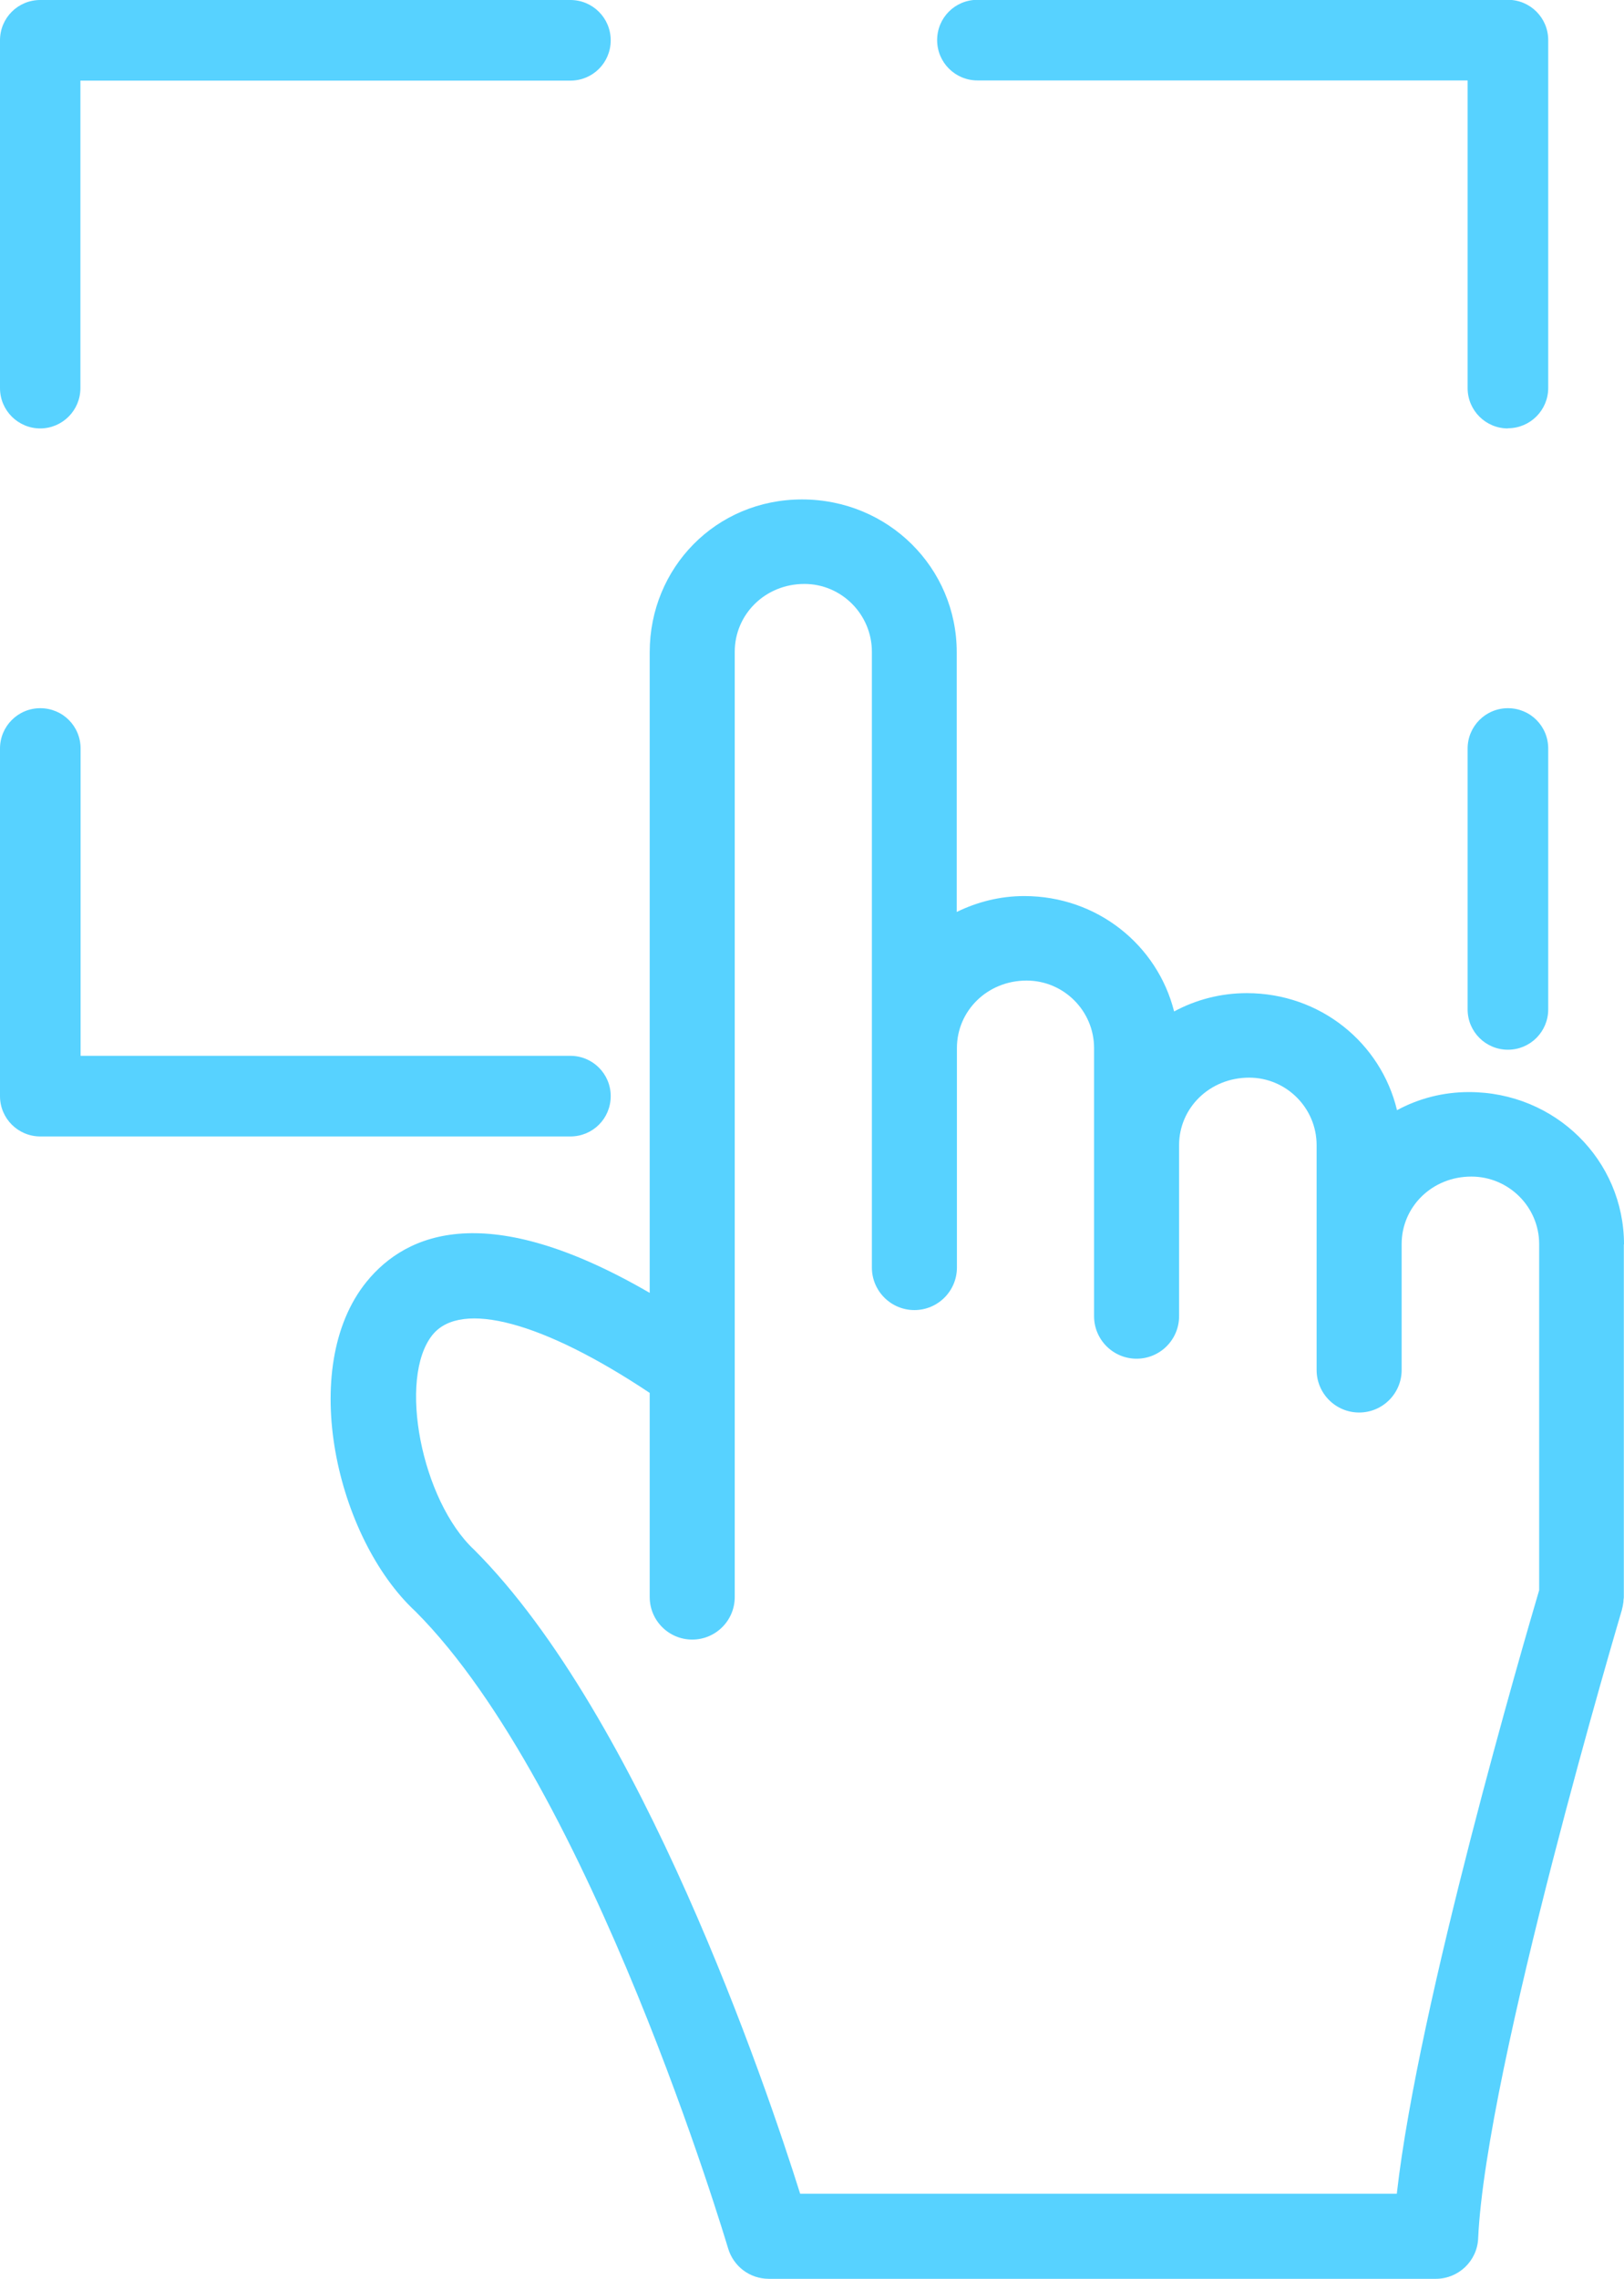
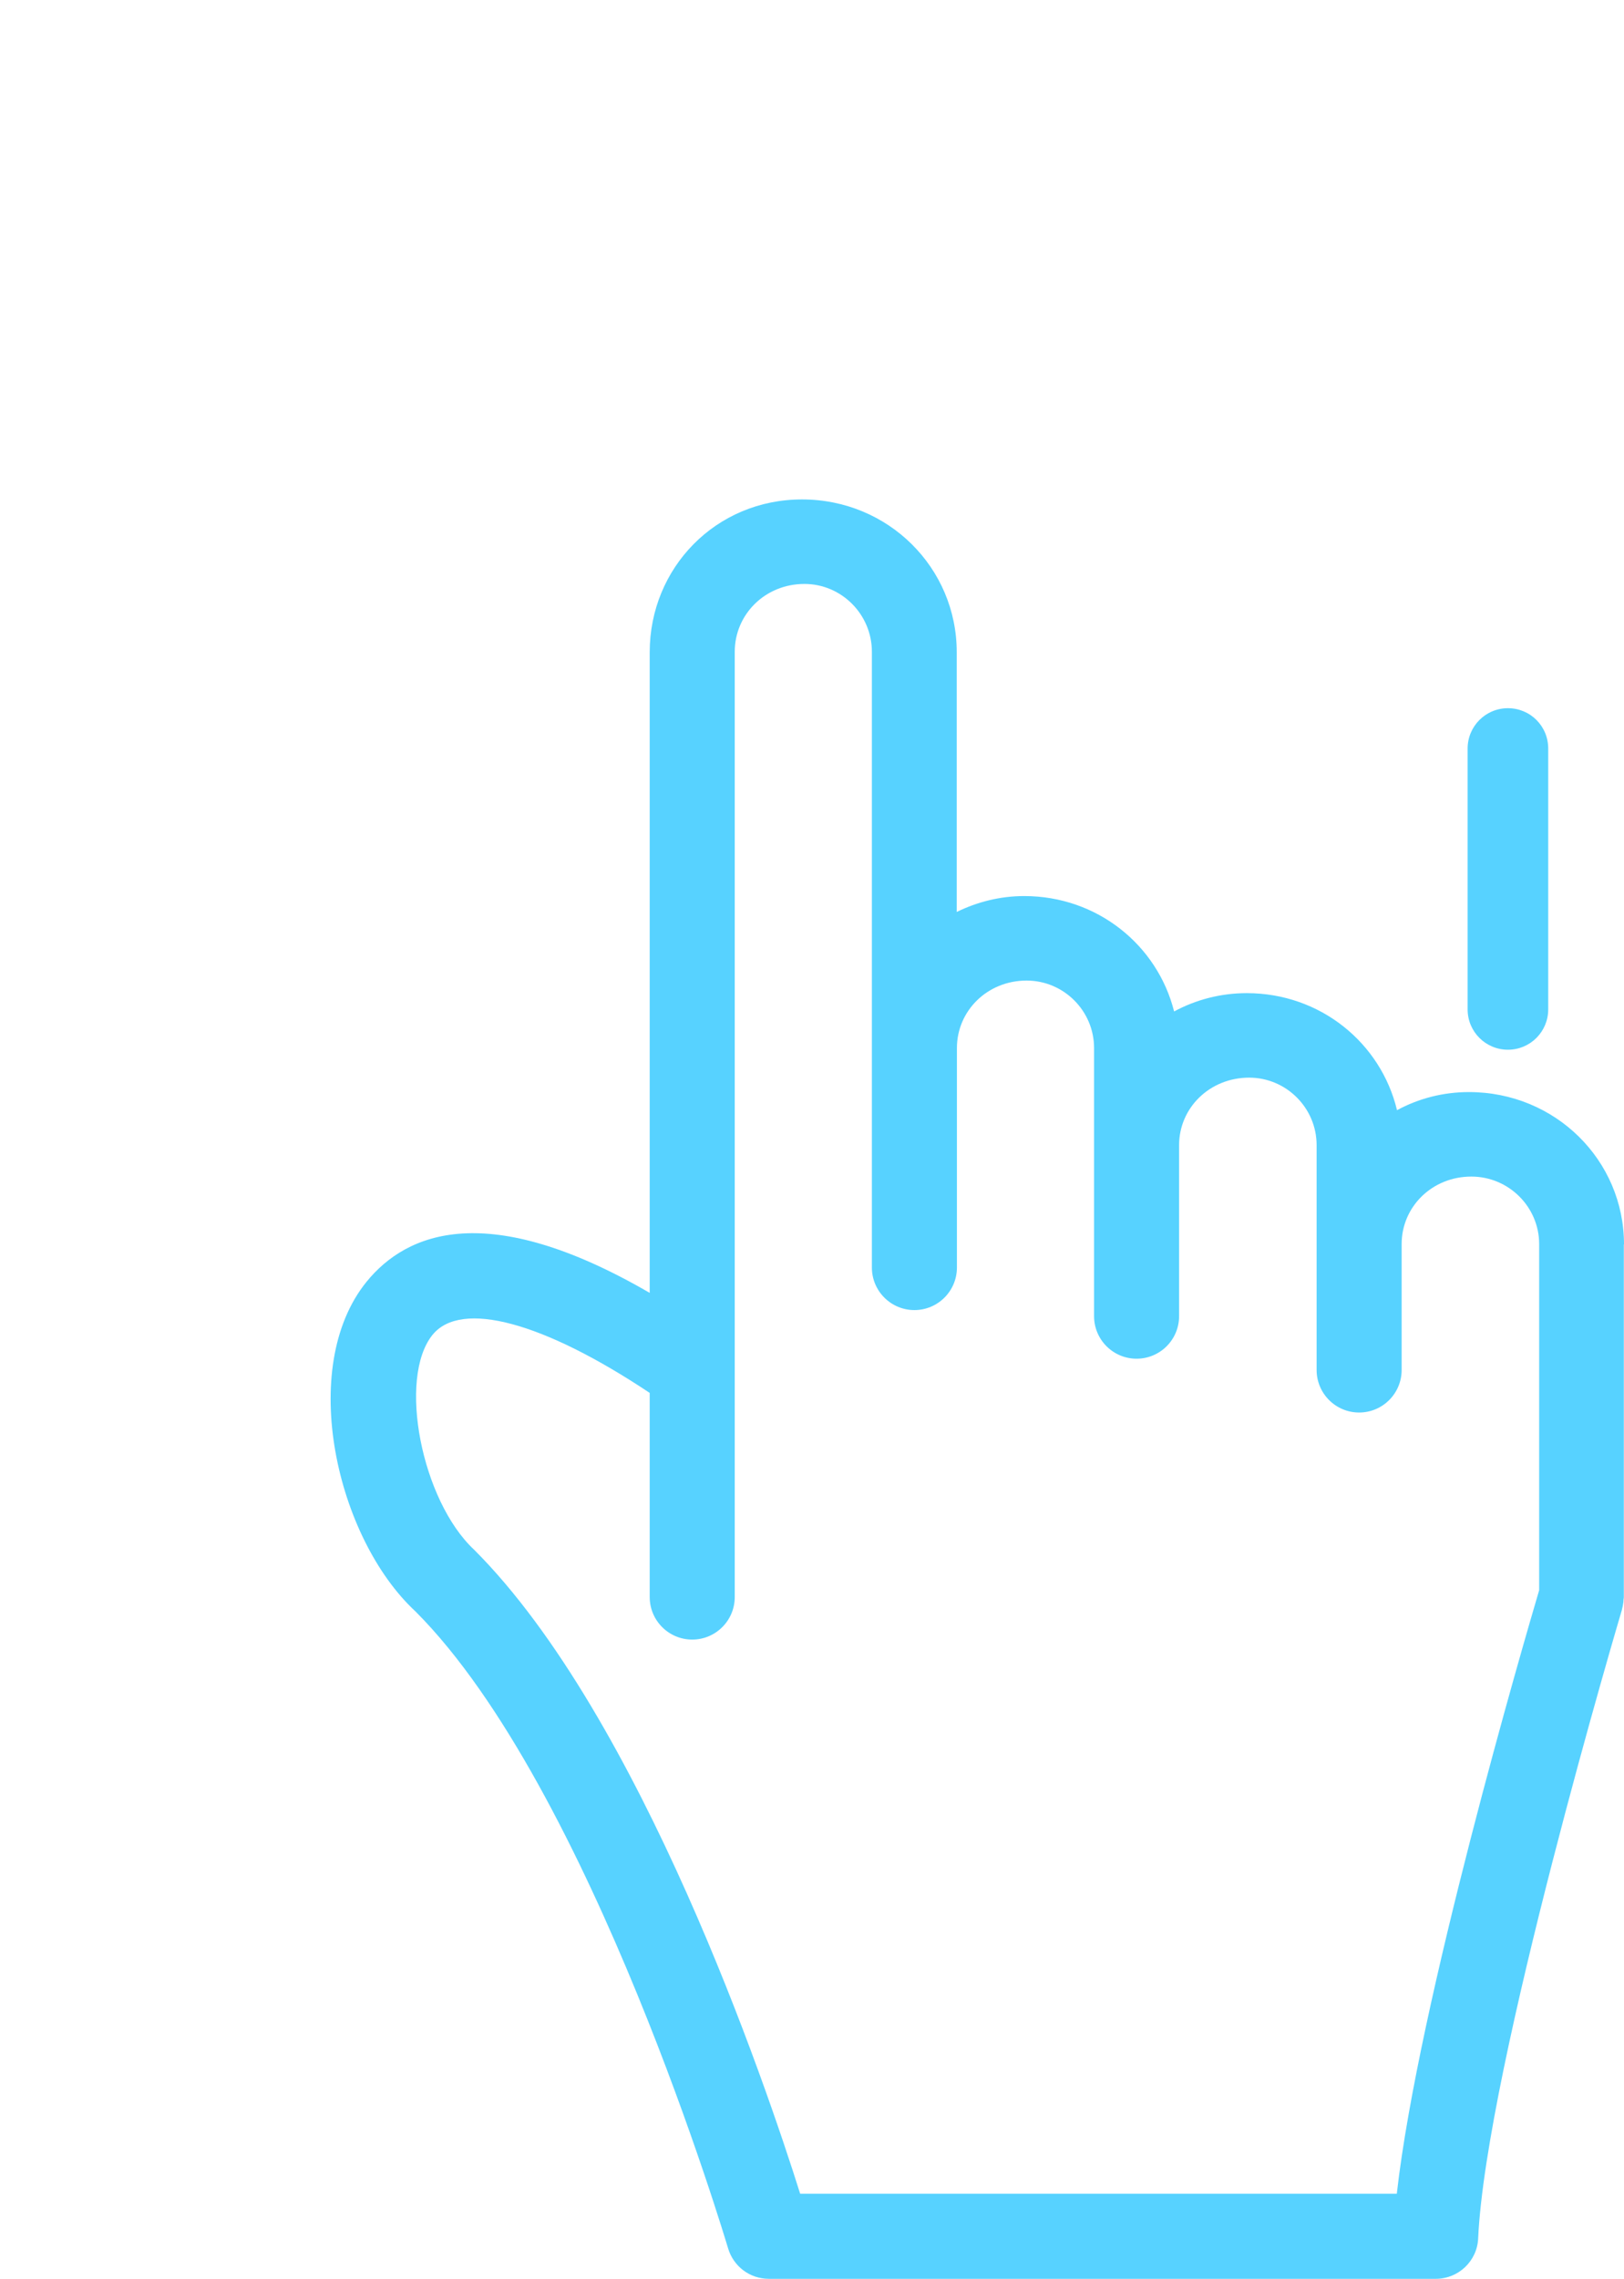
<svg xmlns="http://www.w3.org/2000/svg" id="Layer_2" data-name="Layer 2" viewBox="0 0 87.86 123.24">
  <defs>
    <style>      .cls-1 {        fill: #57d2ff;      }    </style>
  </defs>
  <g id="_ÎÓÈ_1" data-name="—ÎÓÈ_1">
    <g>
-       <path class="cls-1" d="M30.86,61.46H2.18c-1.2,0-2.18-.97-2.18-2.18v-18.8c0-1.2.97-2.18,2.18-2.18s2.18.97,2.18,2.18v16.62h26.5c1.2,0,2.18.97,2.18,2.18s-.97,2.18-2.18,2.18Z" />
-       <path class="cls-1" d="M81.58,23.17c-1.2,0-2.18-.97-2.18-2.18V4.35h-26.52c-1.2,0-2.18-.97-2.18-2.18s.97-2.18,2.18-2.18h28.7c1.2,0,2.18.97,2.18,2.18v18.81c0,1.2-.97,2.18-2.18,2.18Z" />
      <path class="cls-1" d="M81.58,56.77c-1.2,0-2.18-.97-2.18-2.18v-14.11c0-1.2.97-2.18,2.18-2.18s2.18.97,2.18,2.18v14.11c0,1.2-.97,2.18-2.18,2.18Z" />
-       <path class="cls-1" d="M2.18,23.17c-1.2,0-2.18-.97-2.18-2.18V2.18C0,.97.97,0,2.18,0h28.68c1.2,0,2.18.97,2.18,2.18s-.97,2.18-2.18,2.18H4.35v16.63c0,1.2-.97,2.18-2.18,2.18Z" />
      <path class="cls-1" d="M87.86,67.3c0-4.55-3.71-8.24-8.39-8.24-1.4,0-2.73.35-3.89.98-.87-3.63-4.14-6.33-8.13-6.33-1.42,0-2.76.36-3.93.99-.9-3.58-4.15-6.24-8.11-6.24-1.31,0-2.55.32-3.65.86v-14.05c0-4.56-3.7-8.26-8.37-8.26s-8.24,3.71-8.24,8.26v34.65c-8.77-5.09-13.15-3.27-15.32-.6-3.76,4.64-1.62,13.87,2.64,17.82,9.53,9.53,16.84,34.2,16.92,34.45.29.98,1.18,1.65,2.2,1.65h36.09c1.23,0,2.24-.97,2.29-2.19.42-9.23,7.71-33.76,7.78-34,0,0,0-.01,0-.02.04-.13.06-.27.08-.41,0-.02,0-.04,0-.06,0-.06.02-.11.02-.17v-19.09ZM75.57,118.64h-32.28c-1.86-5.91-8.62-25.81-17.63-34.82-2.86-2.66-4.15-9.29-2.26-11.63,1.55-1.91,6.02-.68,11.75,3.14v11.04c0,1.27,1.03,2.3,2.3,2.3s2.3-1.03,2.3-2.3v-51.12c0-2.02,1.64-3.67,3.77-3.67,2.01,0,3.65,1.65,3.65,3.67v33.3c0,1.27,1.03,2.3,2.3,2.3s2.3-1.03,2.3-2.3v-11.87c0-2.01,1.64-3.65,3.77-3.65,2.01,0,3.65,1.64,3.65,3.65v14.5c0,1.27,1.03,2.3,2.3,2.3s2.3-1.03,2.3-2.3v-9.25c0-2.01,1.65-3.65,3.79-3.65,2.01,0,3.65,1.64,3.65,3.65v12.16c0,1.27,1.03,2.3,2.3,2.3s2.3-1.03,2.3-2.3v-6.81c0-2.01,1.64-3.65,3.77-3.65,2.02,0,3.67,1.64,3.67,3.65v18.72c-.8,2.71-6.54,22.34-7.7,32.62Z" />
    </g>
  </g>
</svg>